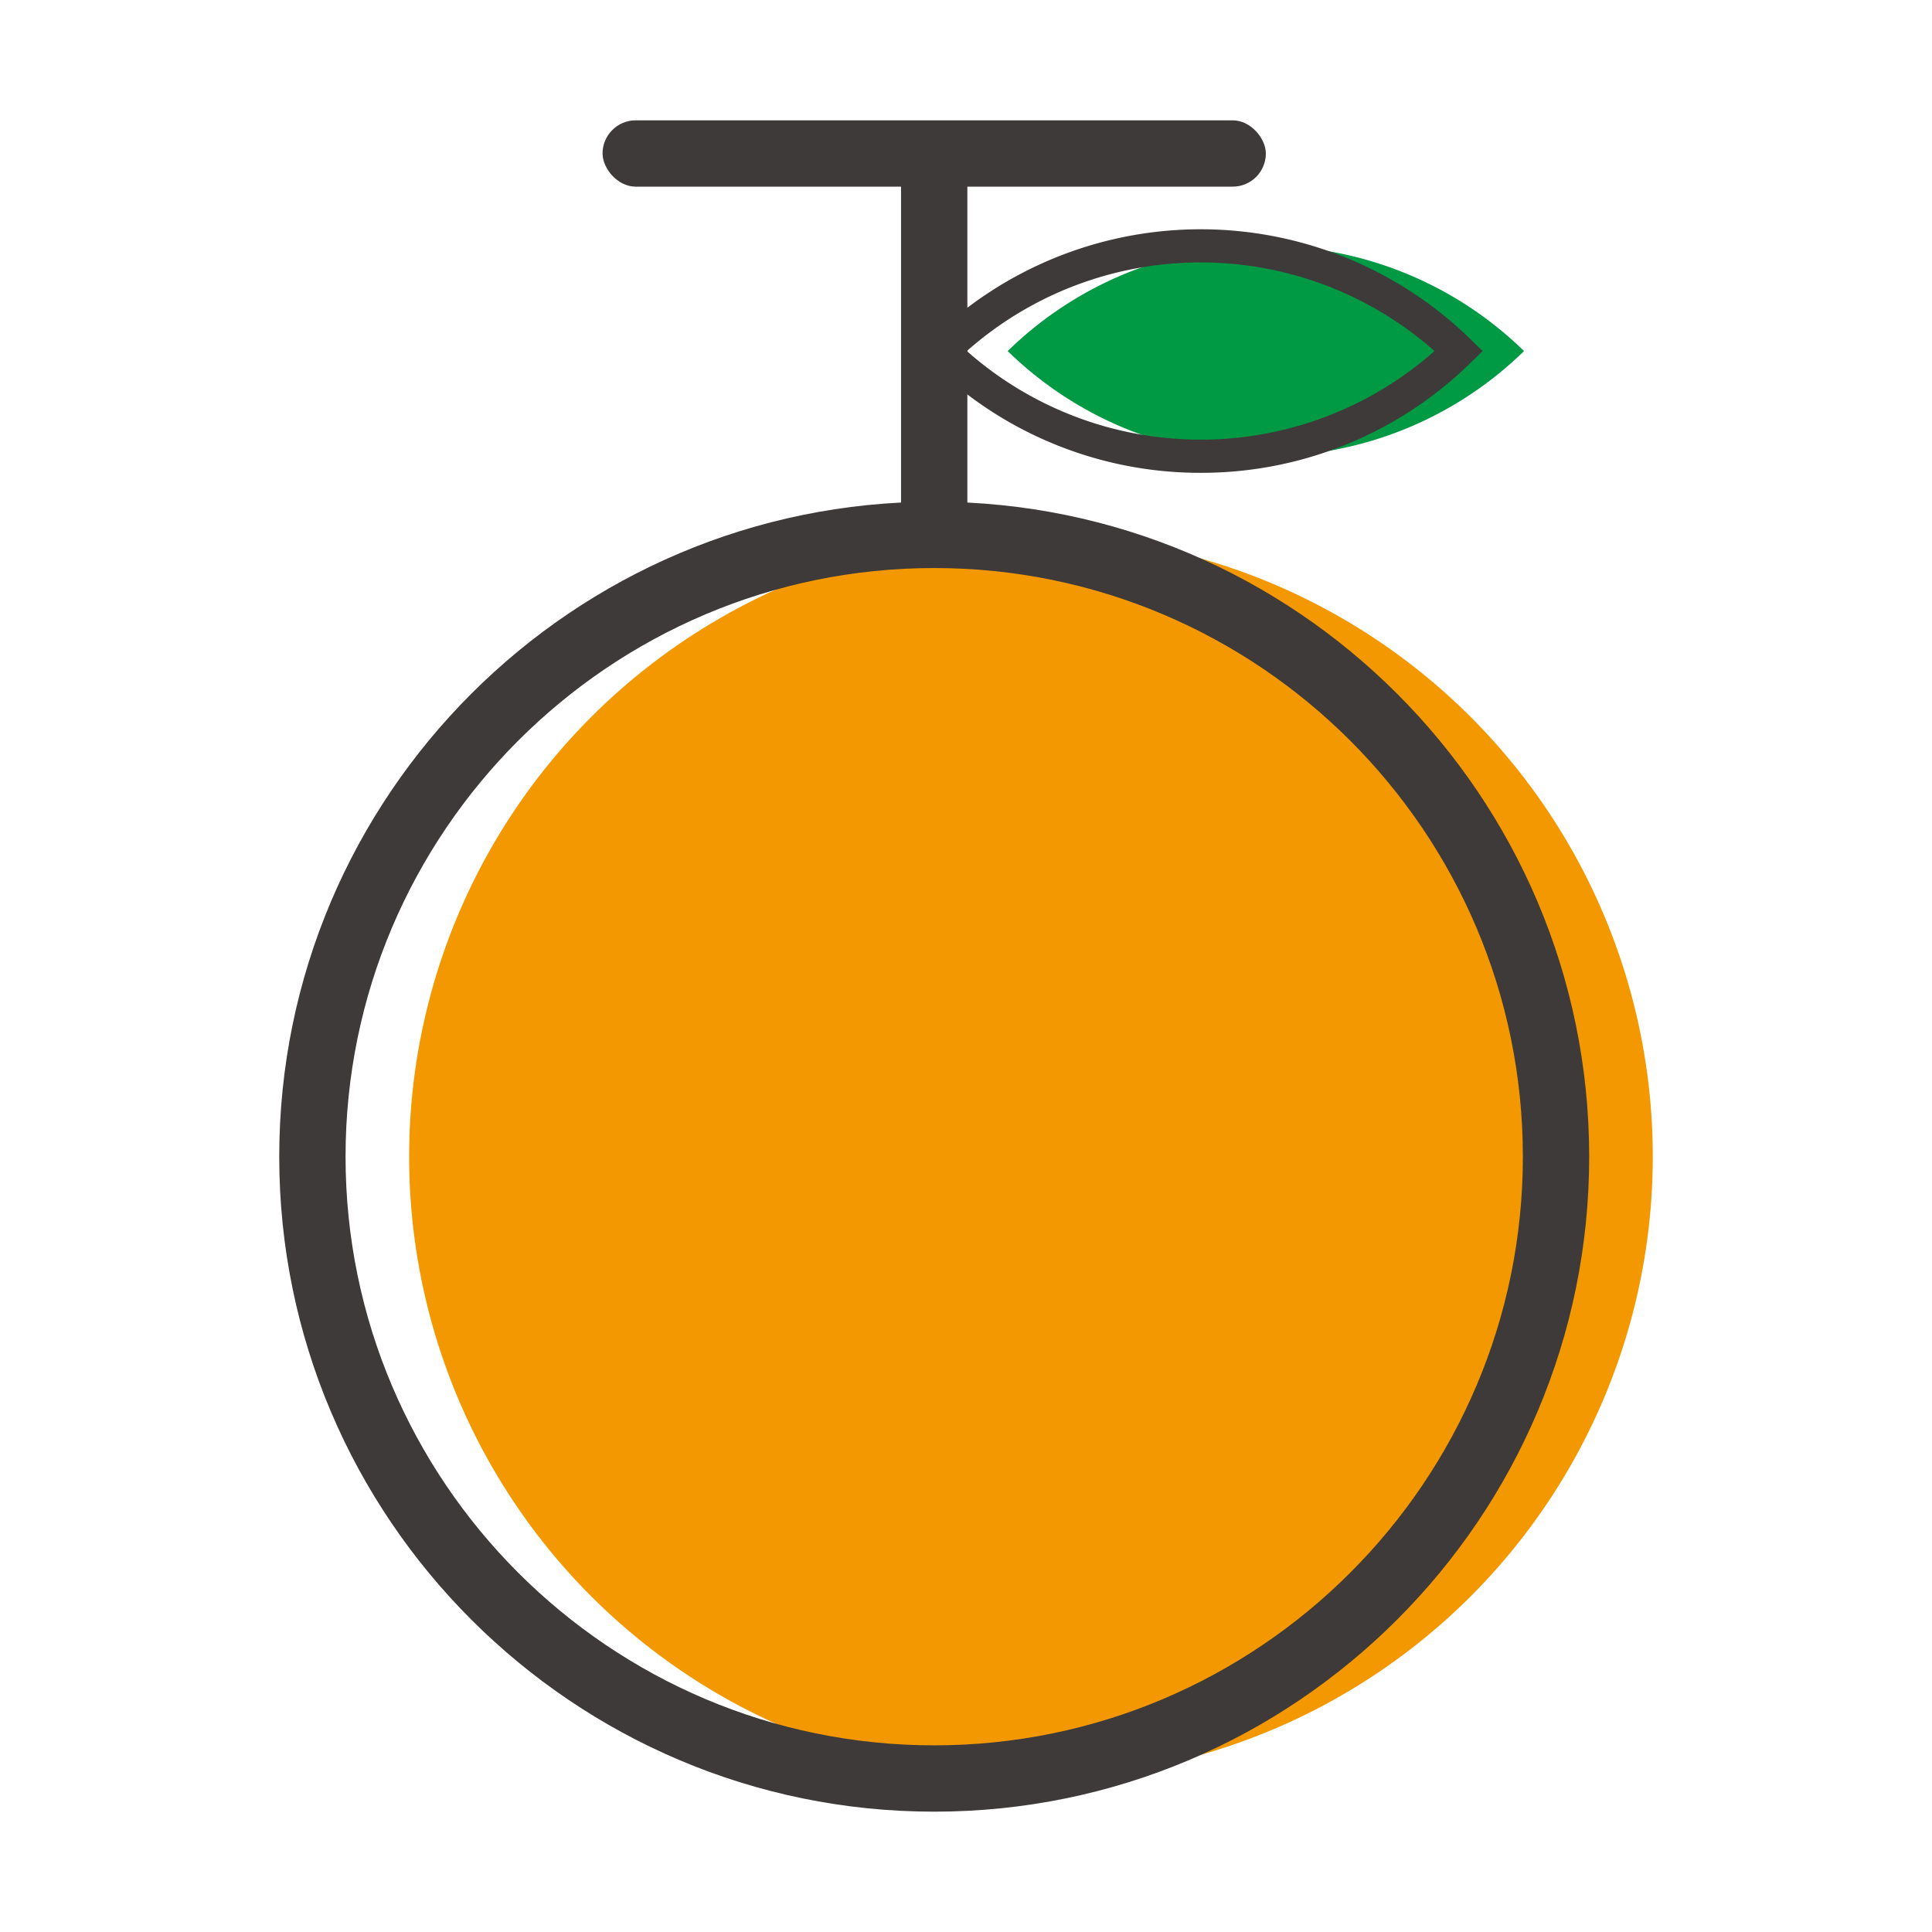
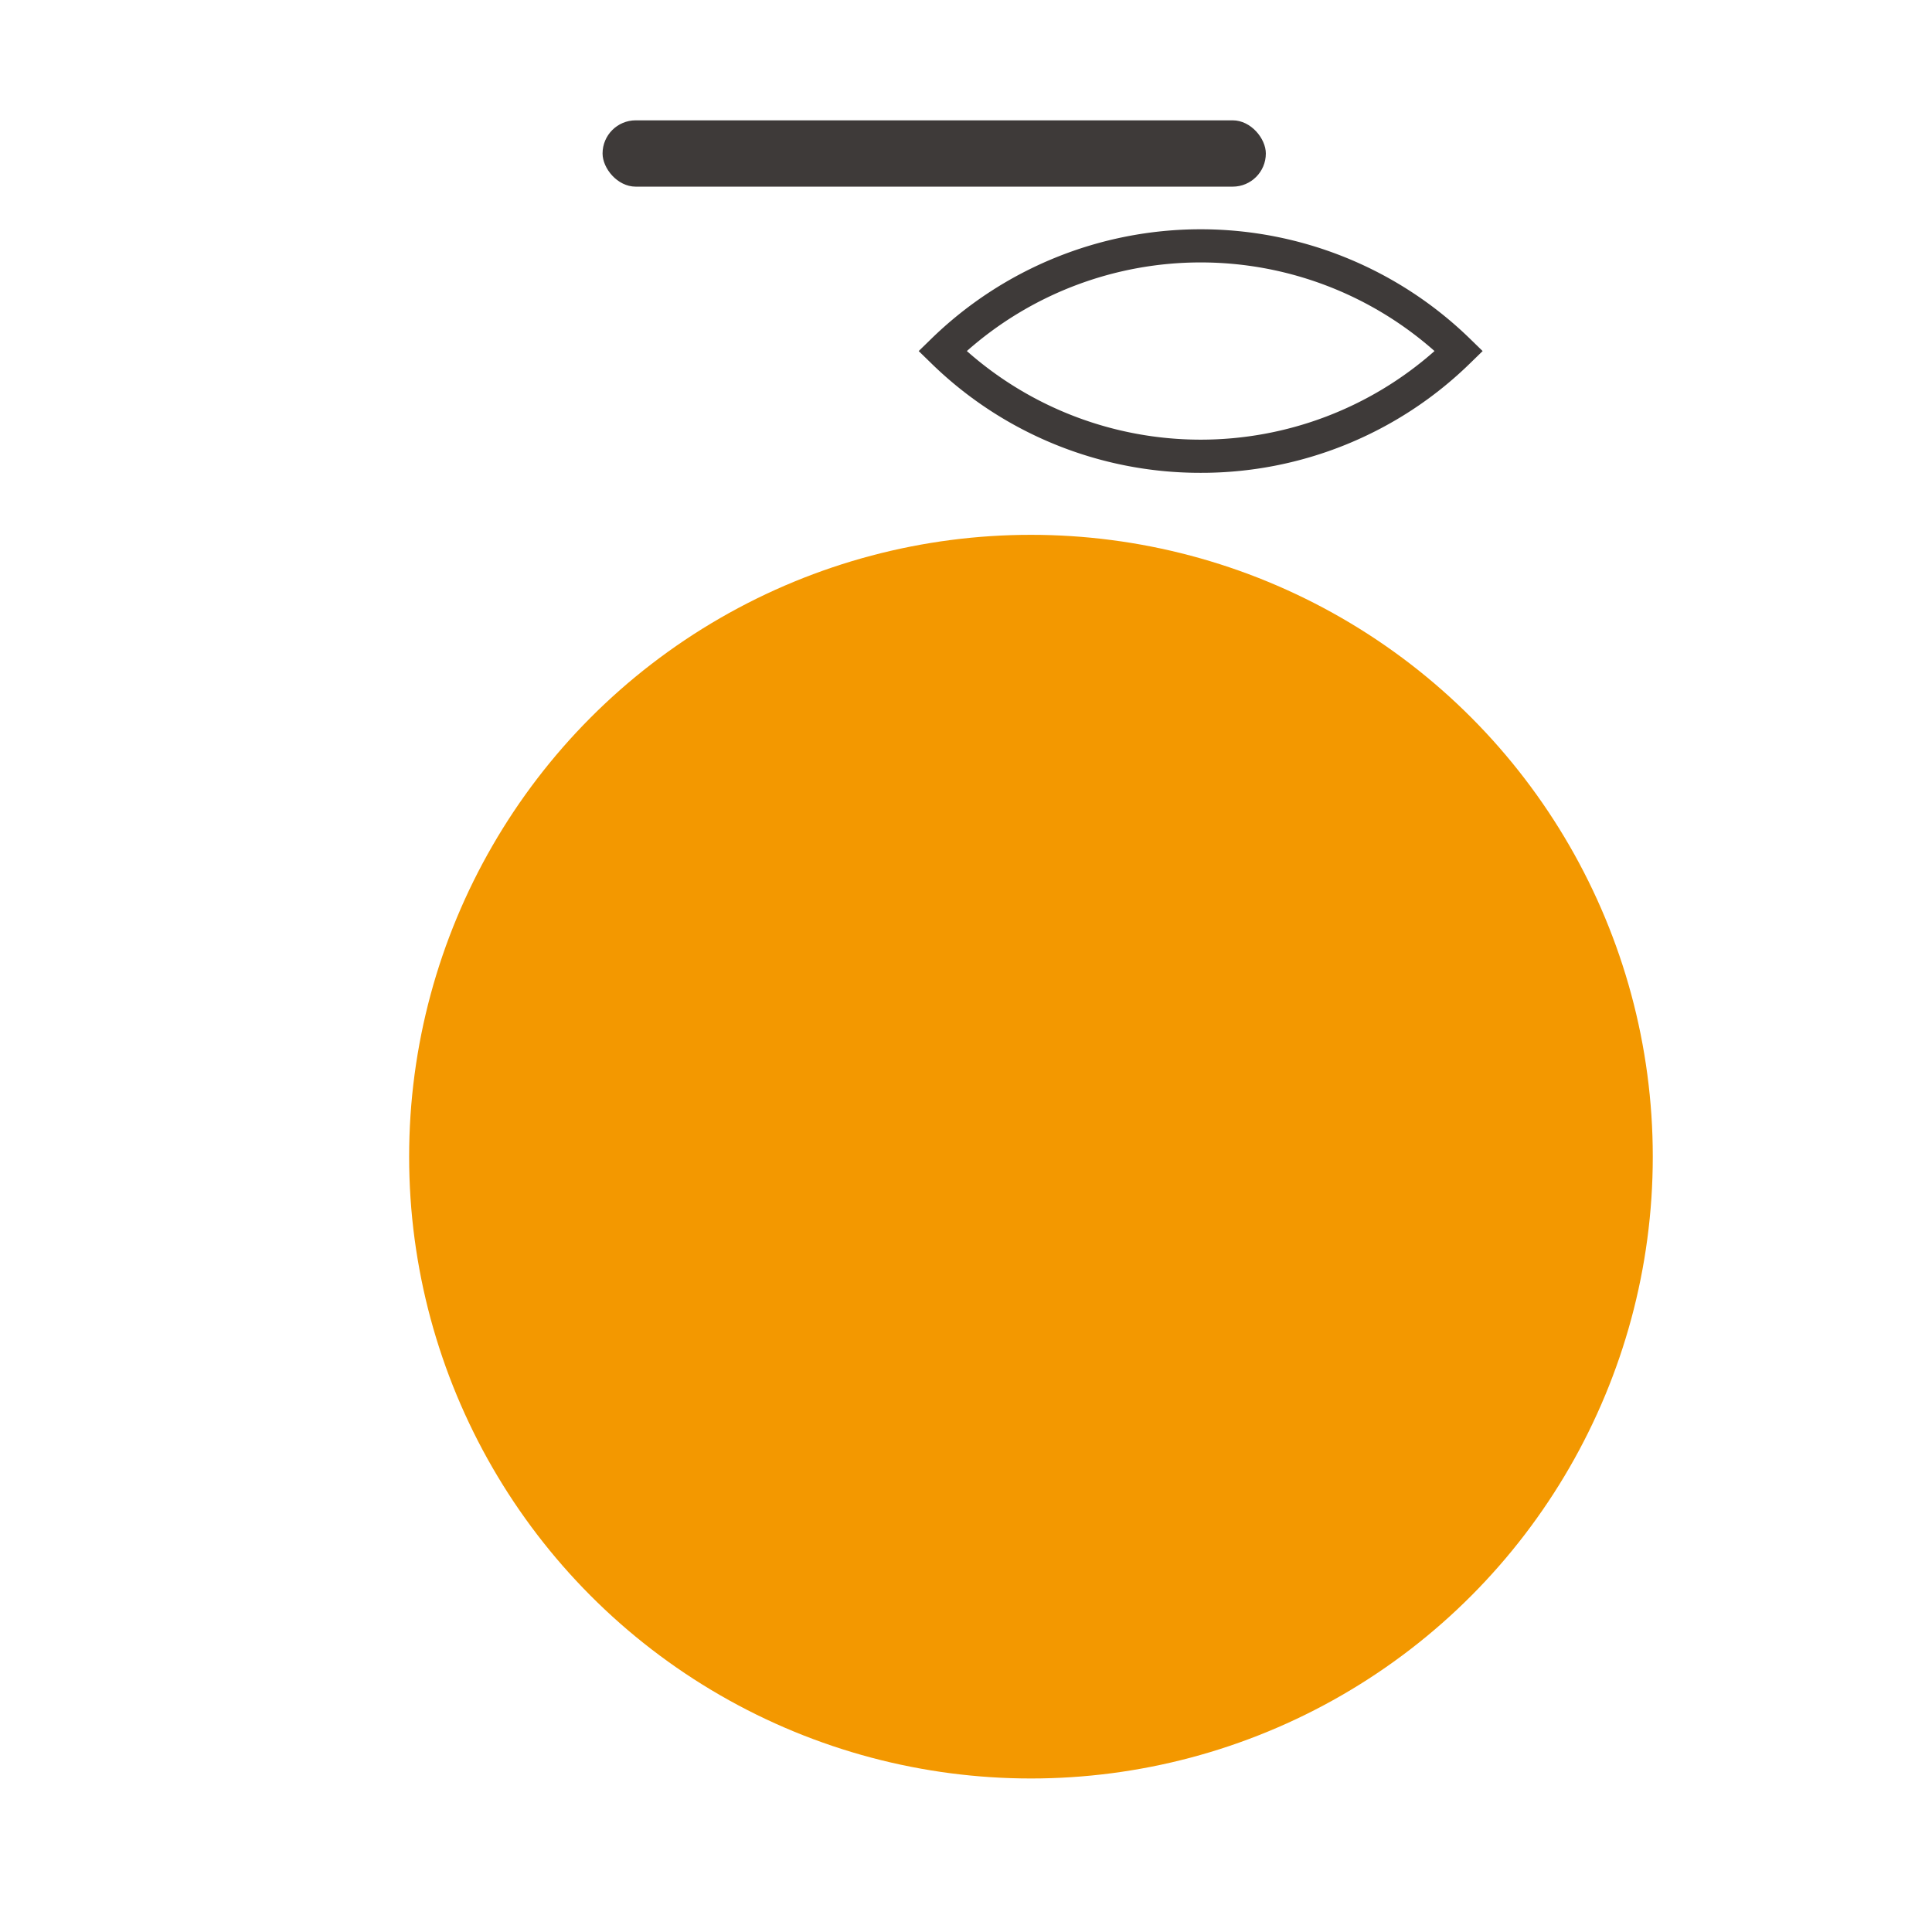
<svg xmlns="http://www.w3.org/2000/svg" viewBox="0 0 1024 1024" width="200" height="200">
  <circle cx="546.43" cy="613.05" r="329.58" fill="#F39800" />
-   <path d="M495.15 960.22c-191.43 0-347.15-155.72-347.15-347.15S303.72 265.92 495.15 265.92s347.15 155.72 347.15 347.15-155.72 347.15-347.15 347.15zm0-659.15c-172 0-312 140-312 312s140 312 312 312 312-140 312-312-139.97-312-312-312z" fill="#3E3A39" />
  <rect x="319.37" y="63.78" width="351.55" height="35.15" rx="17.58" fill="#3E3A39" />
-   <rect x="477.57" y="81.35" width="35.15" height="202.14" fill="#3E3A39" />
-   <path d="M534.1 186.07a195.79 195.79 0 0 0 273.67 0 195.79 195.79 0 0 0-273.67 0z" fill="#009944" />
  <path d="M636.38 250.61a203.89 203.89 0 0 1-143-58.26l-6.45-6.28 6.45-6.28a204.6 204.6 0 0 1 286 0l6.45 6.28-6.45 6.28a203.77 203.77 0 0 1-143 58.26zm-123.93-64.55a187 187 0 0 0 247.87 0 187 187 0 0 0-247.87 0z" fill="#3E3A39" />
</svg>